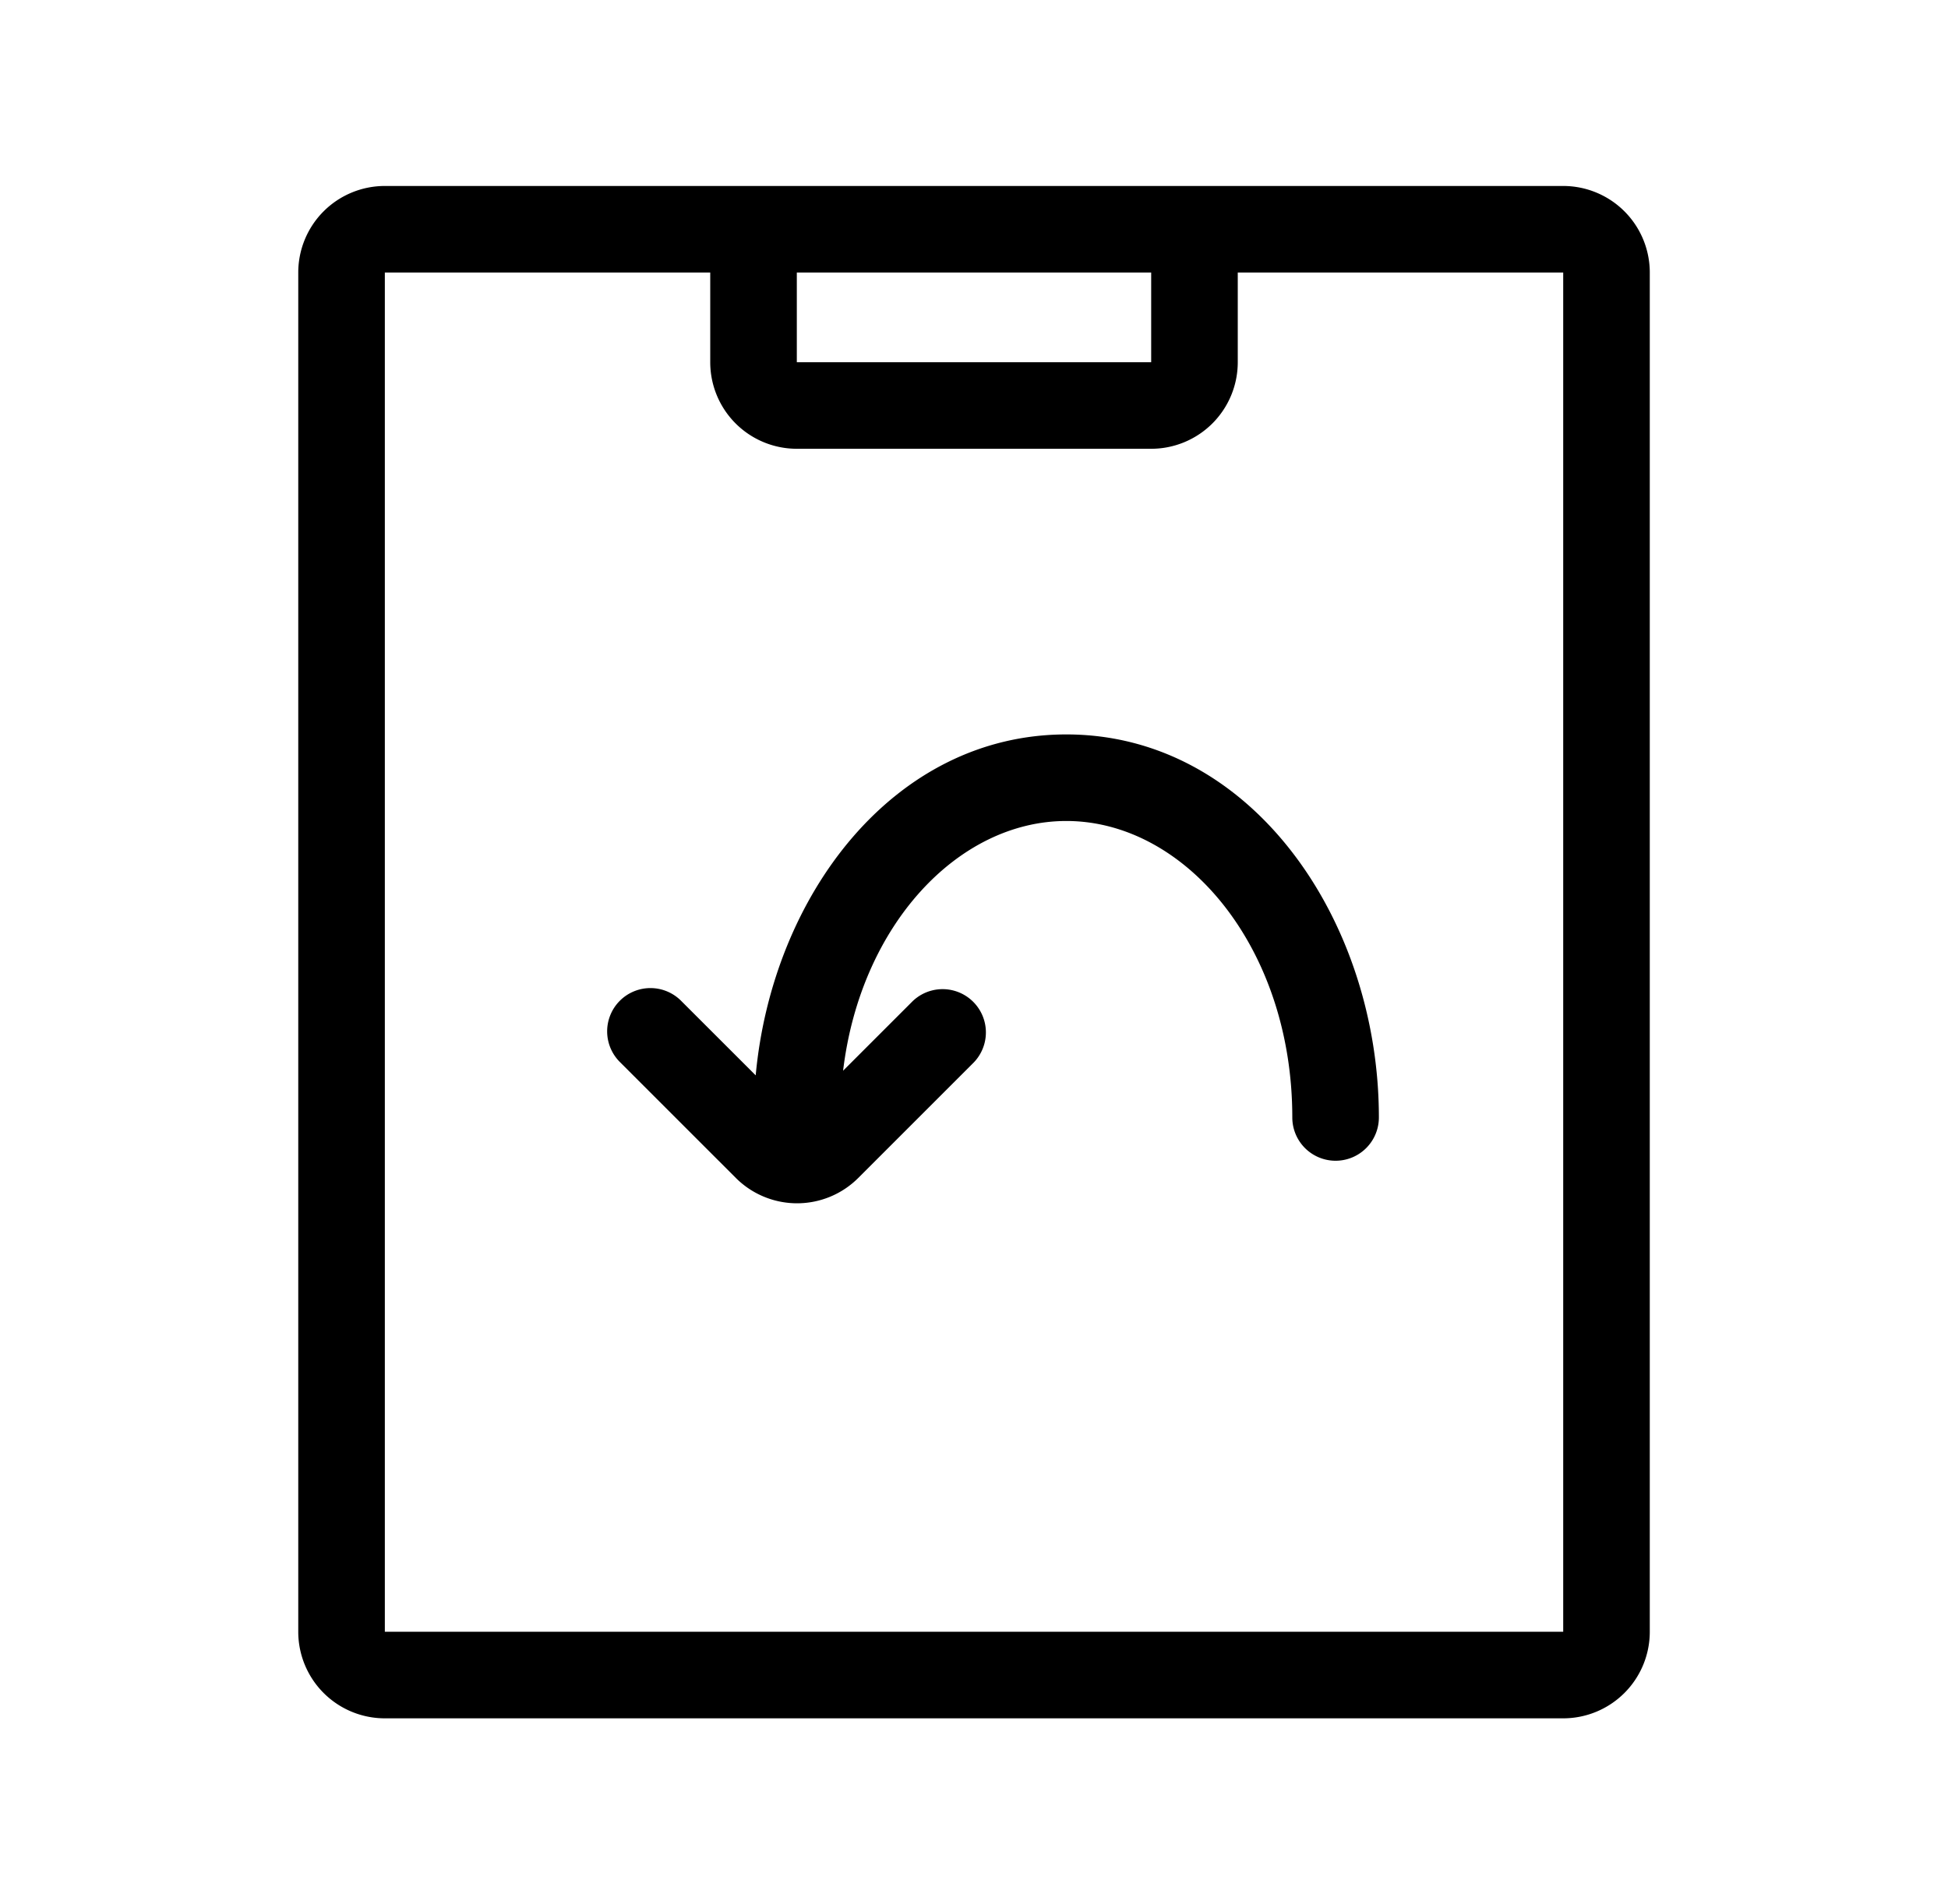
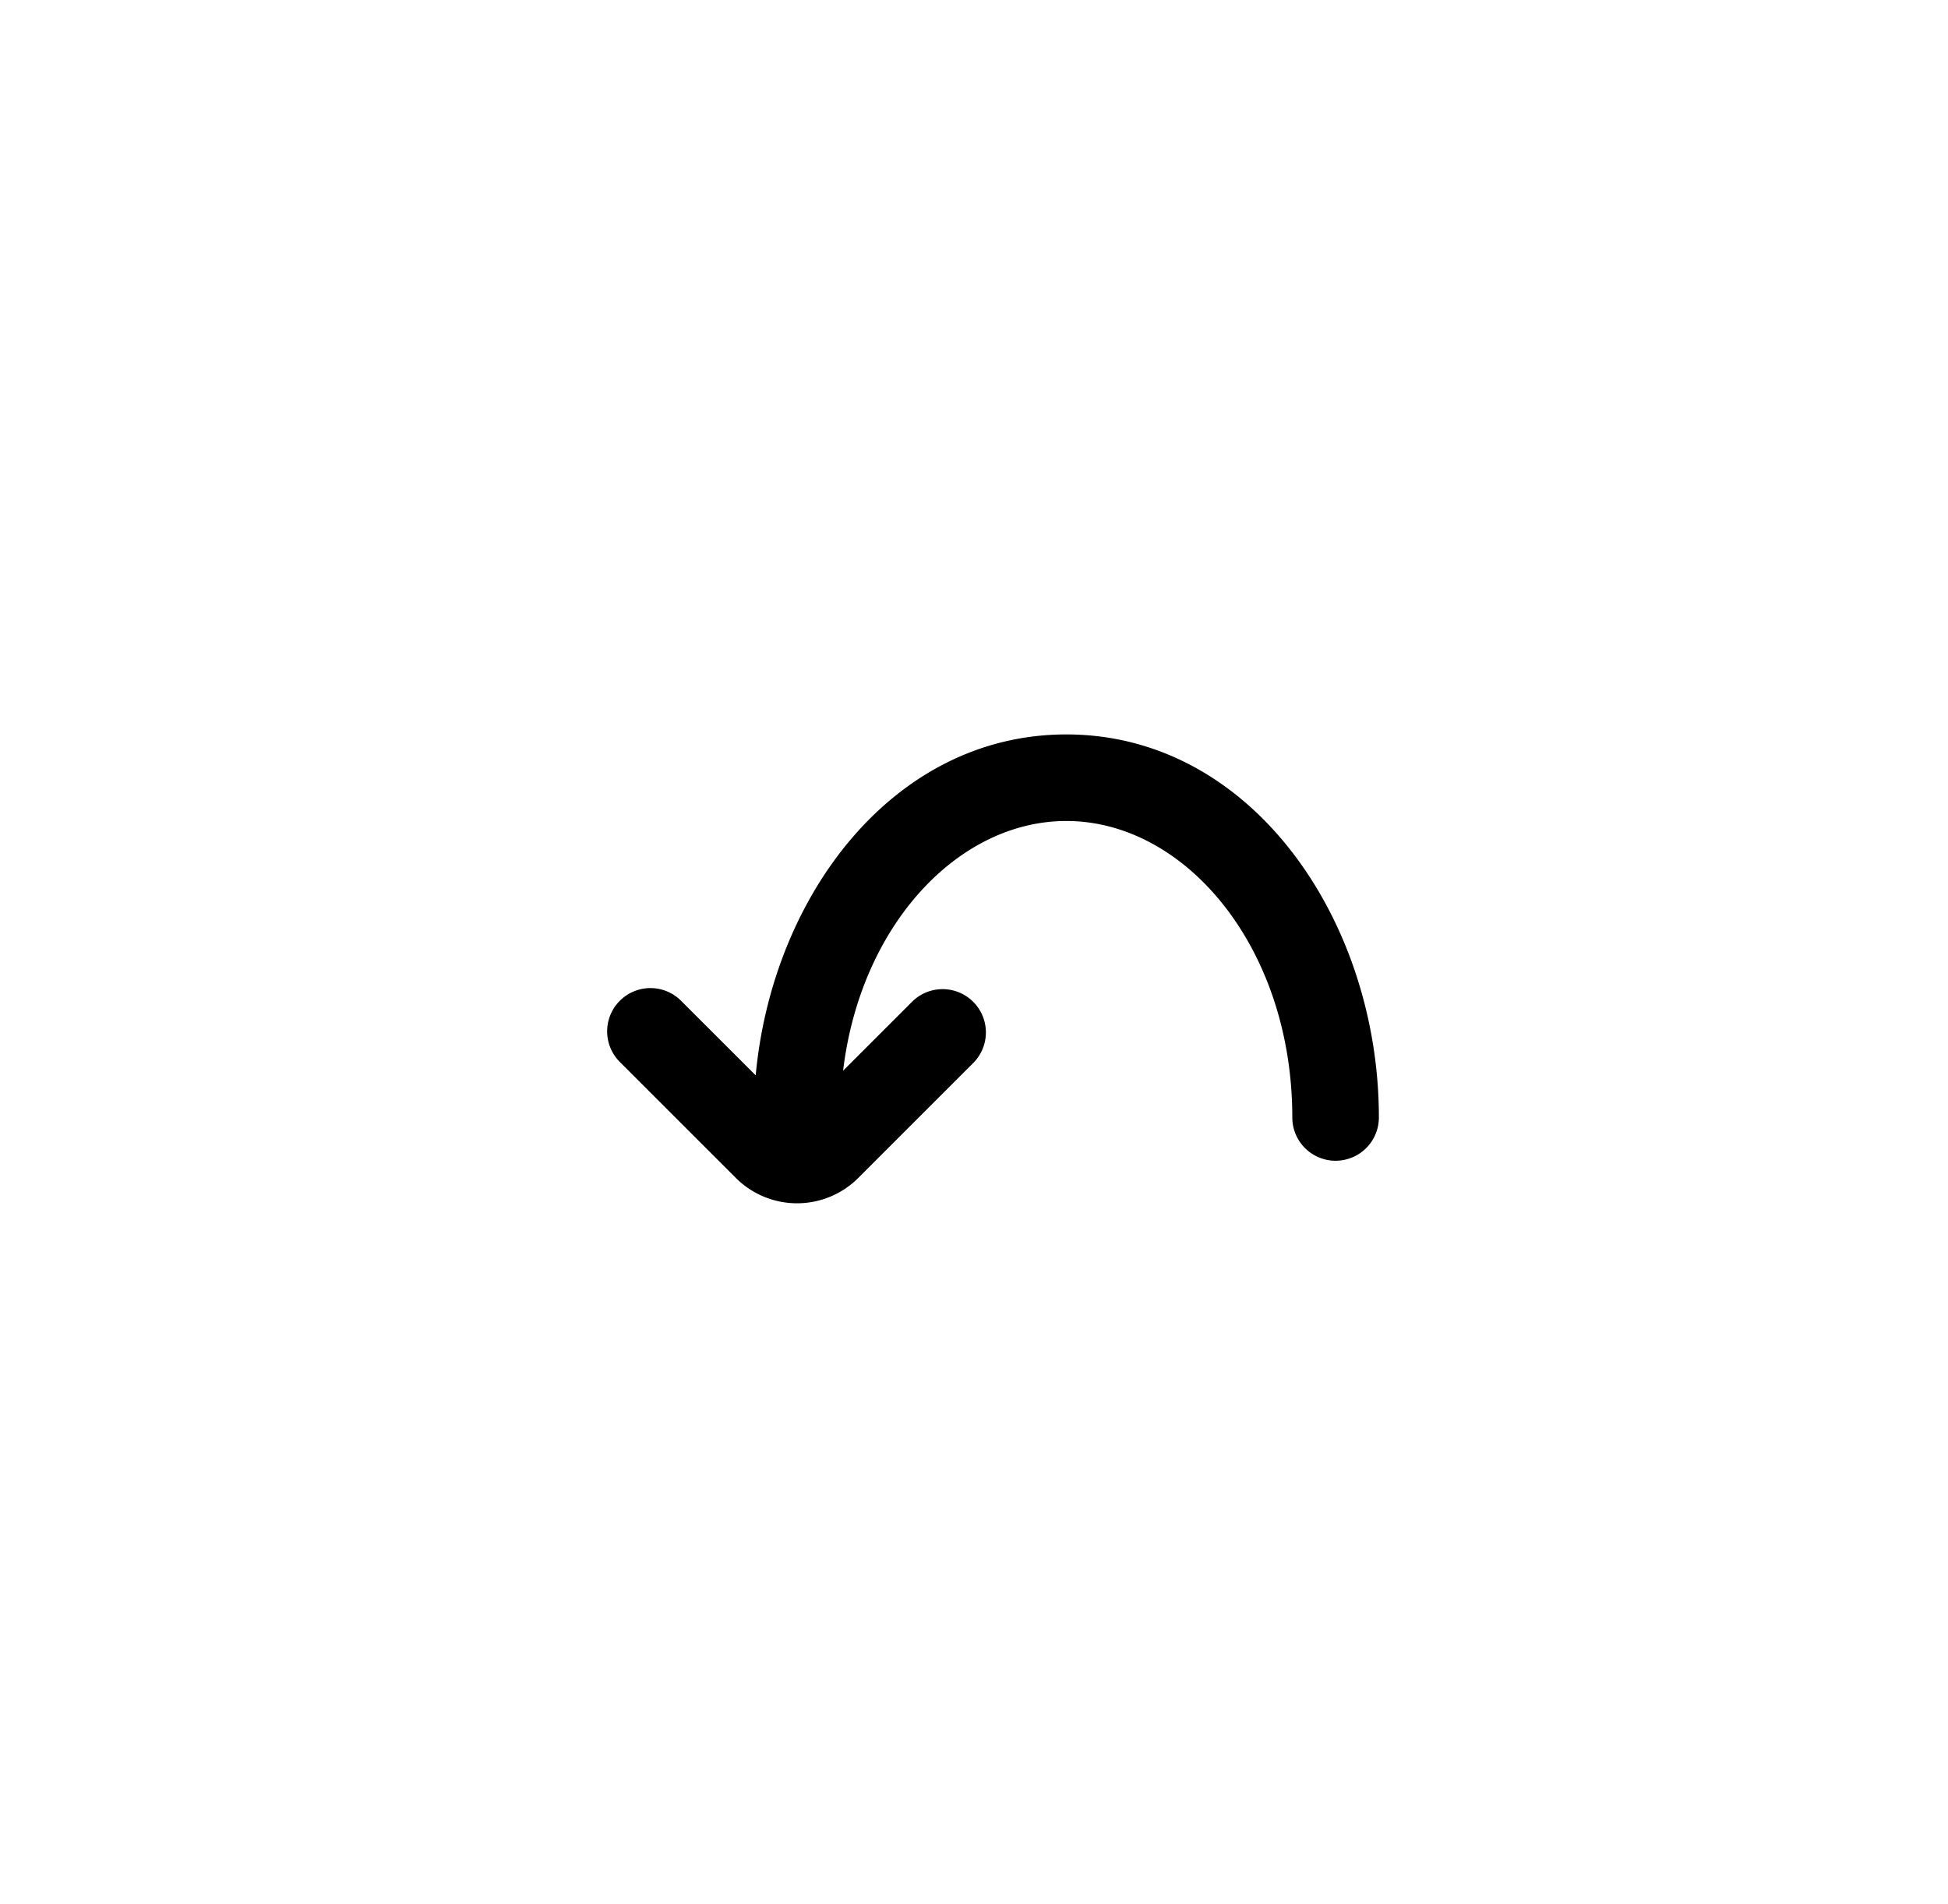
<svg xmlns="http://www.w3.org/2000/svg" fill="none" viewBox="0 0 45 44">
  <path fill="#000" fill-rule="evenodd" d="m19.476 24.739 1.604-1.604a1 1 0 0 1 1.414 1.414l-2.667 2.667a2 2 0 0 1-2.829 0l-2.667-2.667a1 1 0 1 1 1.414-1.414l1.712 1.711c.382-4.148 3.181-7.877 7.176-7.877 4.304 0 7.22 4.33 7.22 8.85a1 1 0 1 1-2 0c0-3.917-2.463-6.85-5.22-6.85-2.498 0-4.754 2.406-5.157 5.77Z" clip-rule="evenodd" />
-   <path fill="#000" fill-rule="evenodd" d="M28.593 6.297h7.518v31.405H8.89V6.297h7.517v2.072a2 2 0 0 0 2 2h8.186a2 2 0 0 0 2-2V6.297Zm-2 0h-8.186v2.072h8.186V6.297Zm2-2h7.518a2 2 0 0 1 2 2v31.405a2 2 0 0 1-2 2H8.89a2 2 0 0 1-2-2V6.297a2 2 0 0 1 2-2h19.703Z" clip-rule="evenodd" />
</svg>